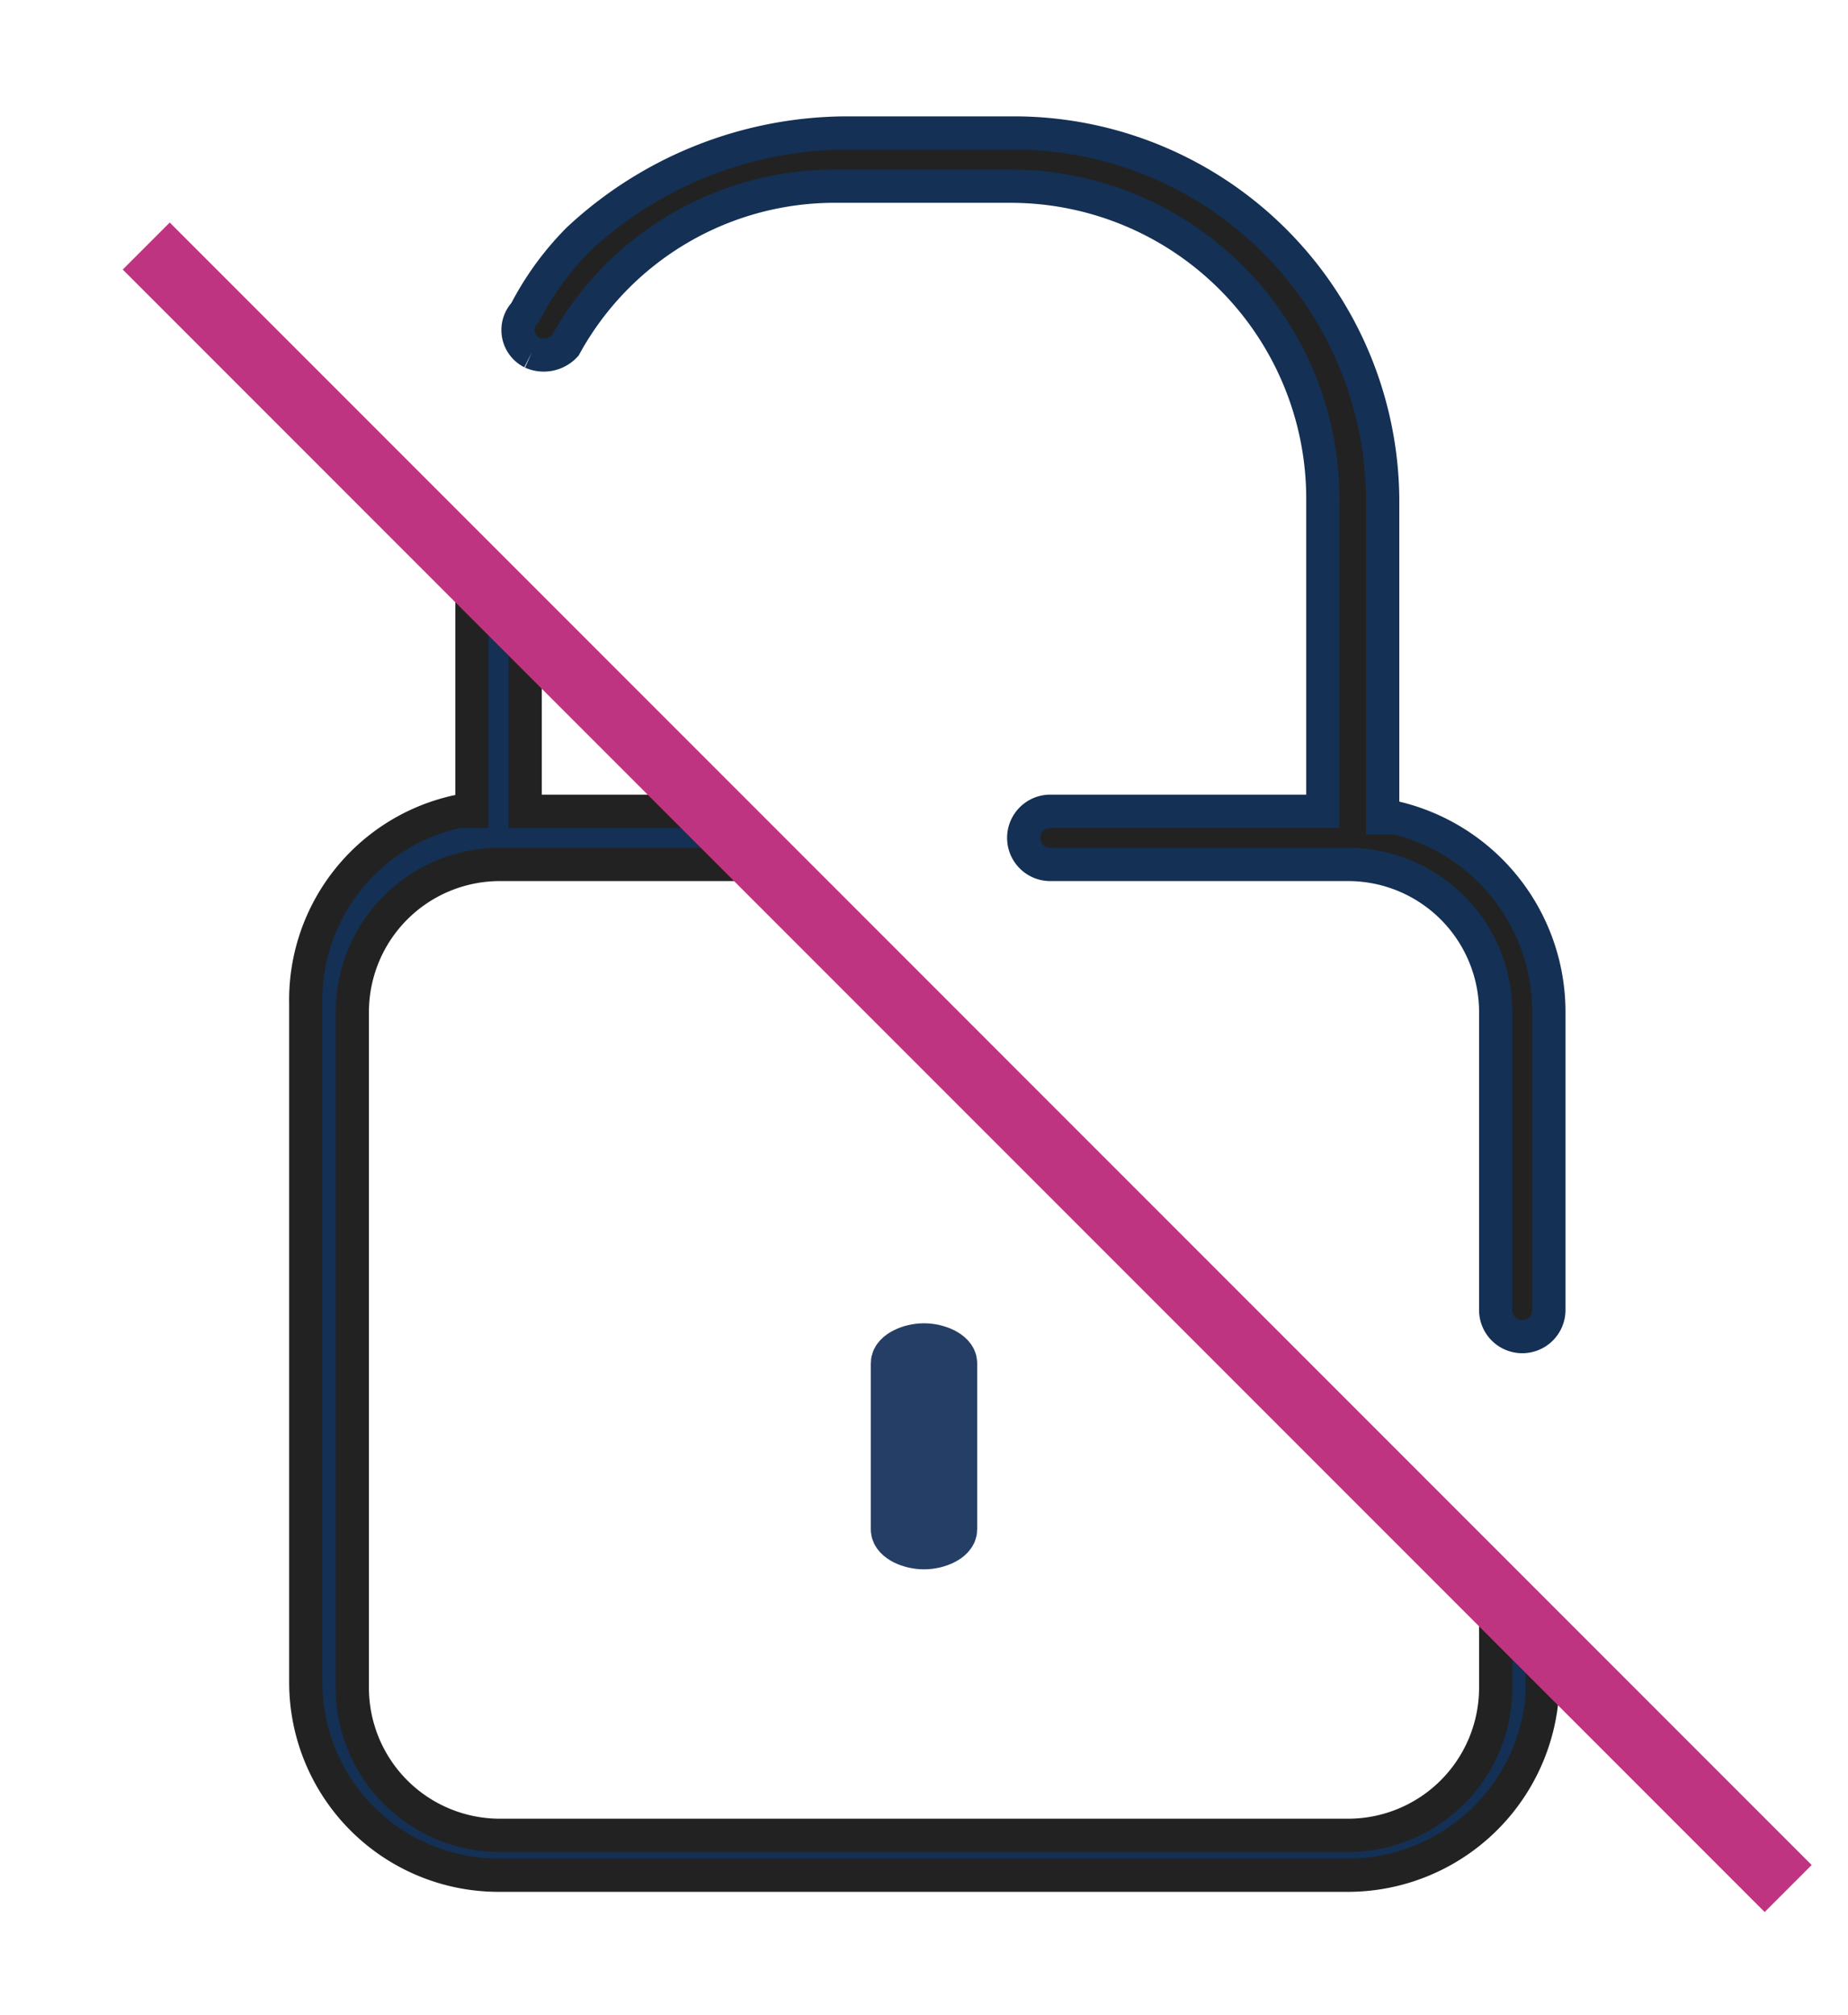
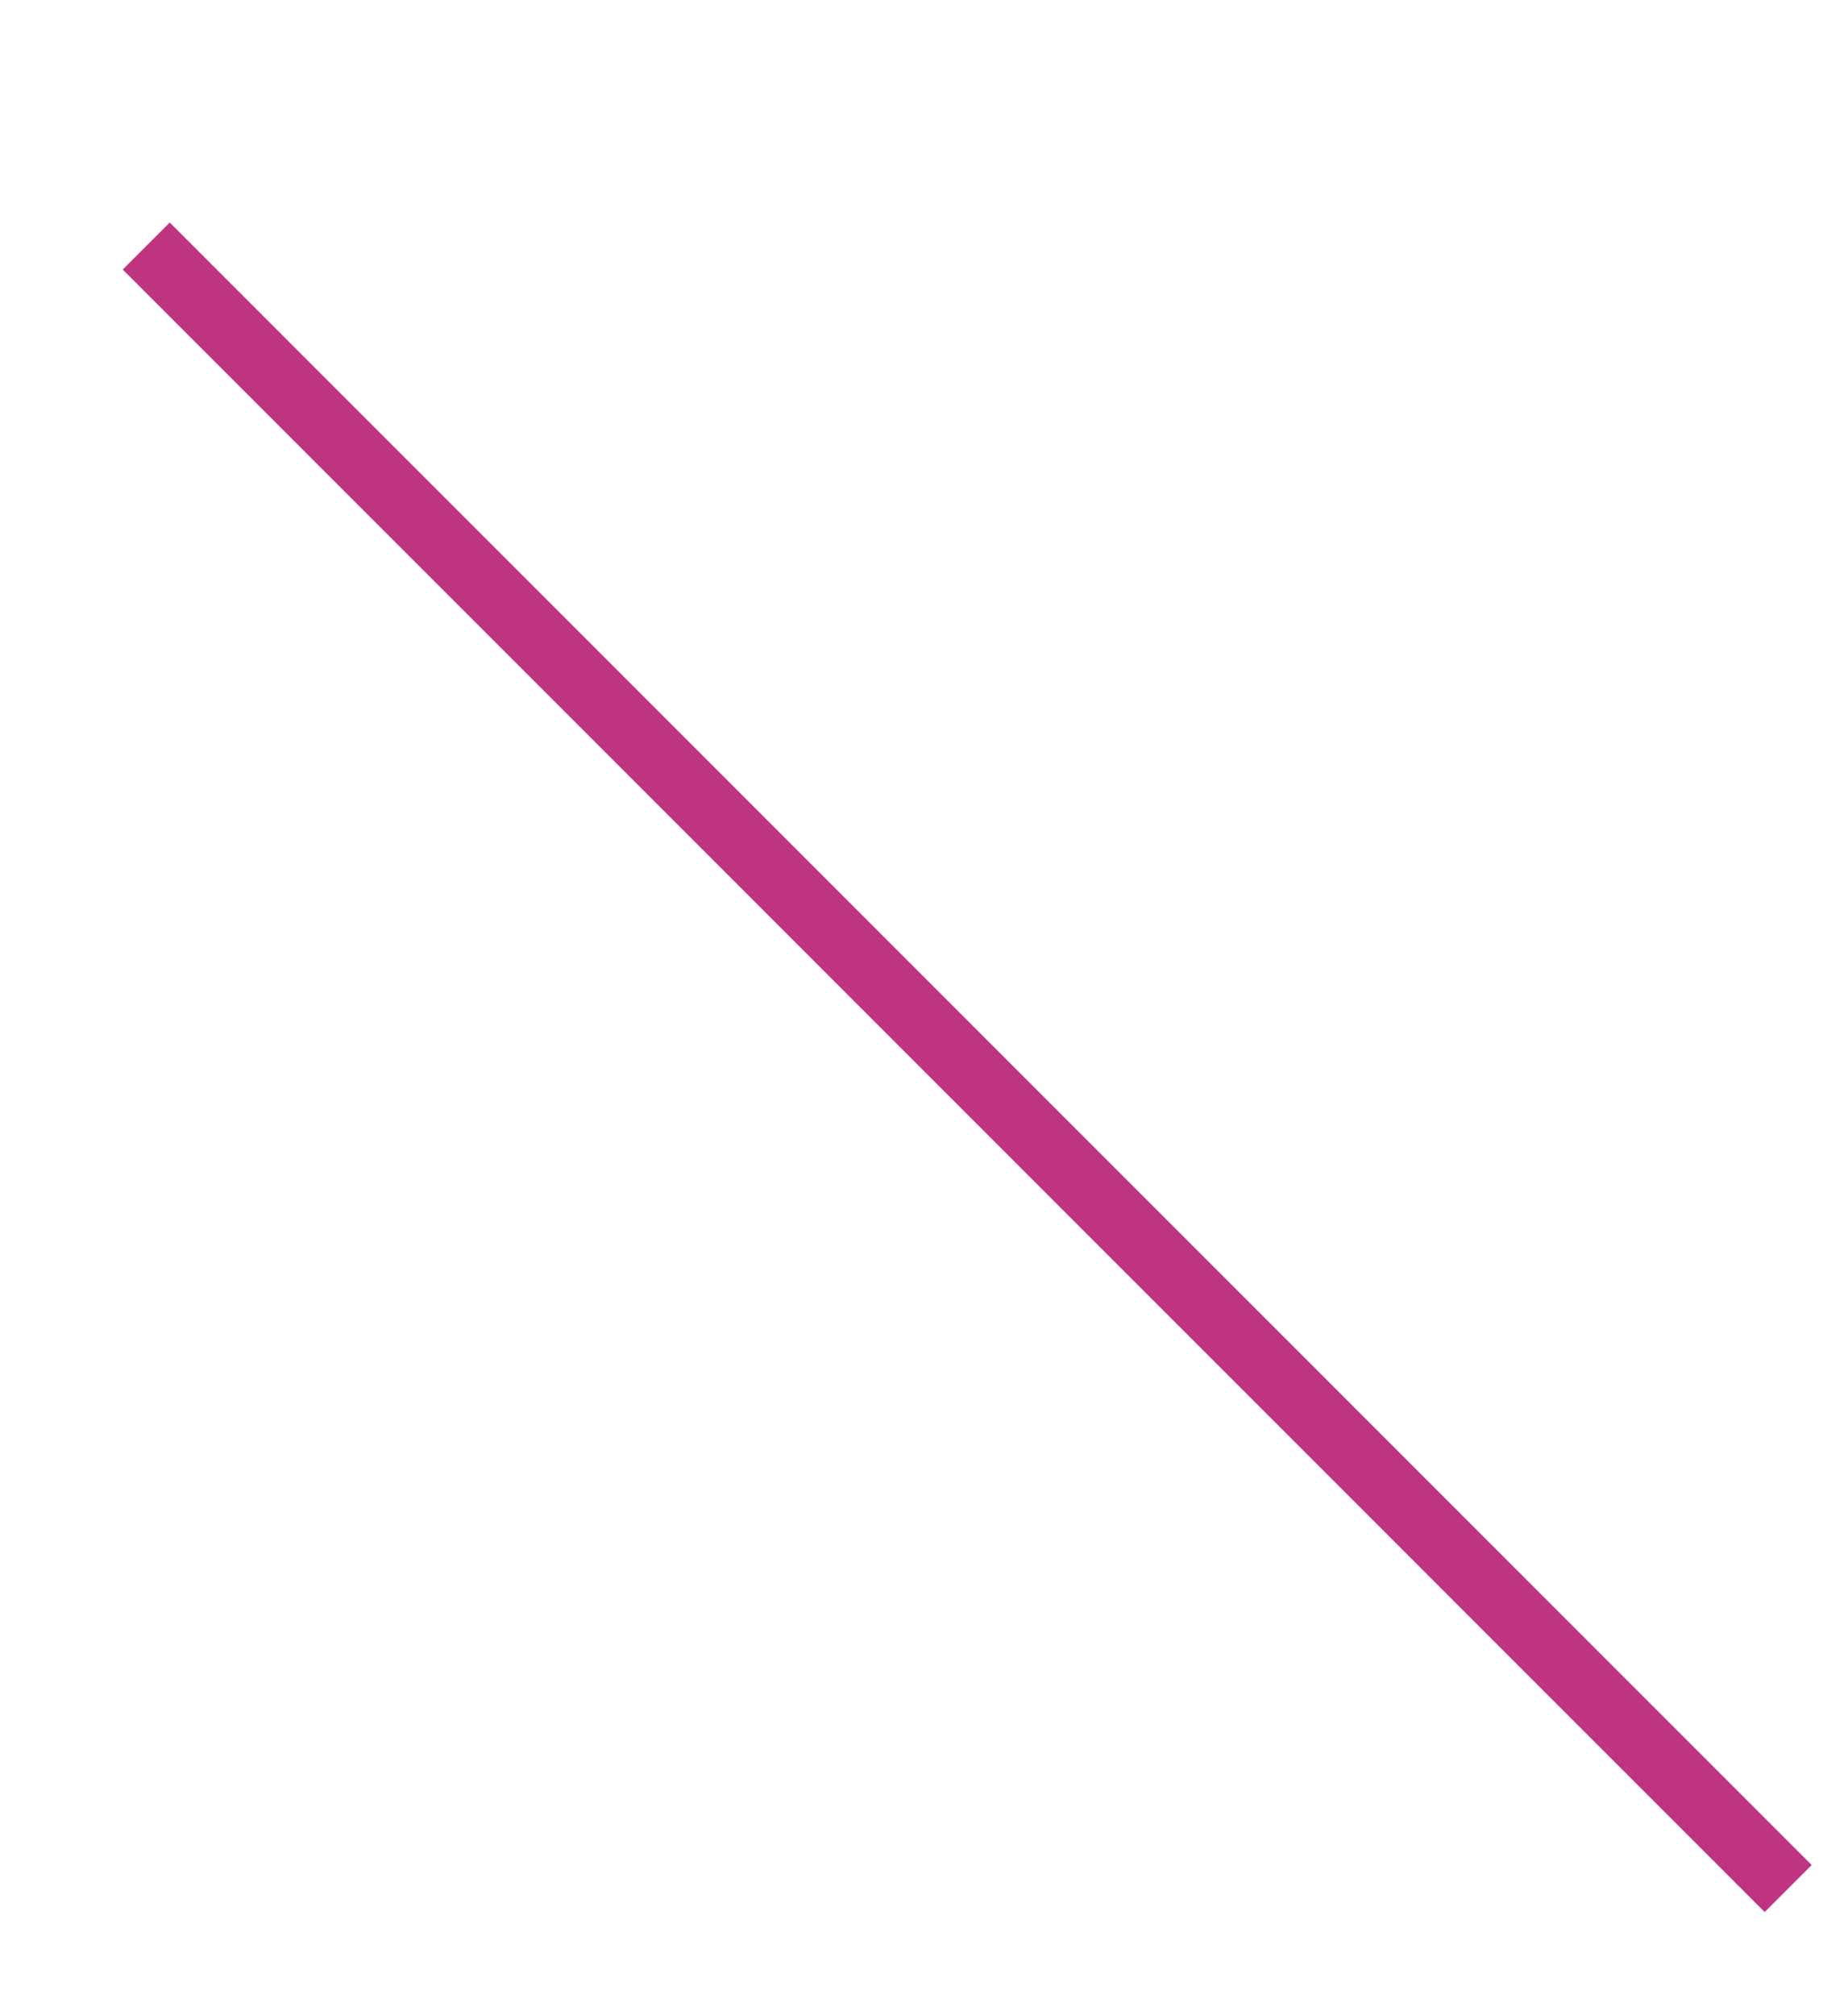
<svg xmlns="http://www.w3.org/2000/svg" id="lock-2_1_" data-name="lock-2 (1)" width="27.8" height="30.3" viewBox="0 0 27.8 30.3">
  <defs>
    <clipPath id="clip-path">
-       <rect id="Rectangle_10888" data-name="Rectangle 10888" width="27.8" height="30.3" transform="translate(-2 -2)" />
-     </clipPath>
+       </clipPath>
  </defs>
  <g id="Group_14338" transform="translate(2 2)">
    <g id="Group_17682" data-name="Group 17682">
      <g id="Group_14337" clip-path="url(#clip-path)">
        <path id="Path_89027" d="M6,3.3a.44.44,0,0,0,.5-.1A4.629,4.629,0,0,1,10.6.8h2.6a4.7,4.7,0,0,1,4.7,4.7v4.7H13.8a.4.4,0,0,0,0,.8h4.5a2.22,2.22,0,0,1,2.2,2.2v4.5a.4.4,0,0,0,.8,0V13.2A3,3,0,0,0,19,10.3h-.2V5.5A5.549,5.549,0,0,0,13.3,0H10.7a5.946,5.946,0,0,0-4,1.6,4.44,4.44,0,0,0-.8,1.1.377.377,0,0,0,.1.6" fill="#222" stroke="#143054" stroke-width="0.5" fill-rule="evenodd" />
-         <path id="Path_89028" d="M11.9,21.2c.2,0,.4-.1.4-.2V18.5c0-.1-.2-.2-.4-.2s-.4.1-.4.2V21c0,.1.2.2.4.2" fill="#143054" stroke="#253e66" stroke-width="0.8" fill-rule="evenodd" />
+         <path id="Path_89028" d="M11.9,21.2c.2,0,.4-.1.4-.2c0-.1-.2-.2-.4-.2s-.4.1-.4.2V21c0,.1.2.2.4.2" fill="#143054" stroke="#253e66" stroke-width="0.8" fill-rule="evenodd" />
        <path id="Path_89029" d="M5.1,6.9v3.3H4.9a2.9,2.9,0,0,0-2.3,2.9V23.3a2.9,2.9,0,0,0,2.9,2.9H18.3a2.935,2.935,0,0,0,2.9-2.7v-.6M5.9,7.7l2.5,2.5H5.9ZM20.5,23.4a2.22,2.22,0,0,1-2.2,2.2H5.5a2.22,2.22,0,0,1-2.2-2.2V13.2A2.22,2.22,0,0,1,5.5,11H9.2L20.5,22.3Z" fill="#143054" stroke="#222" stroke-width="0.5" fill-rule="evenodd" />
      </g>
    </g>
  </g>
  <line id="Line_700" data-name="Line 700" x2="24.7" y2="24.7" transform="translate(2.2 3.7)" fill="none" stroke="#bf3480" stroke-width="1" />
</svg>